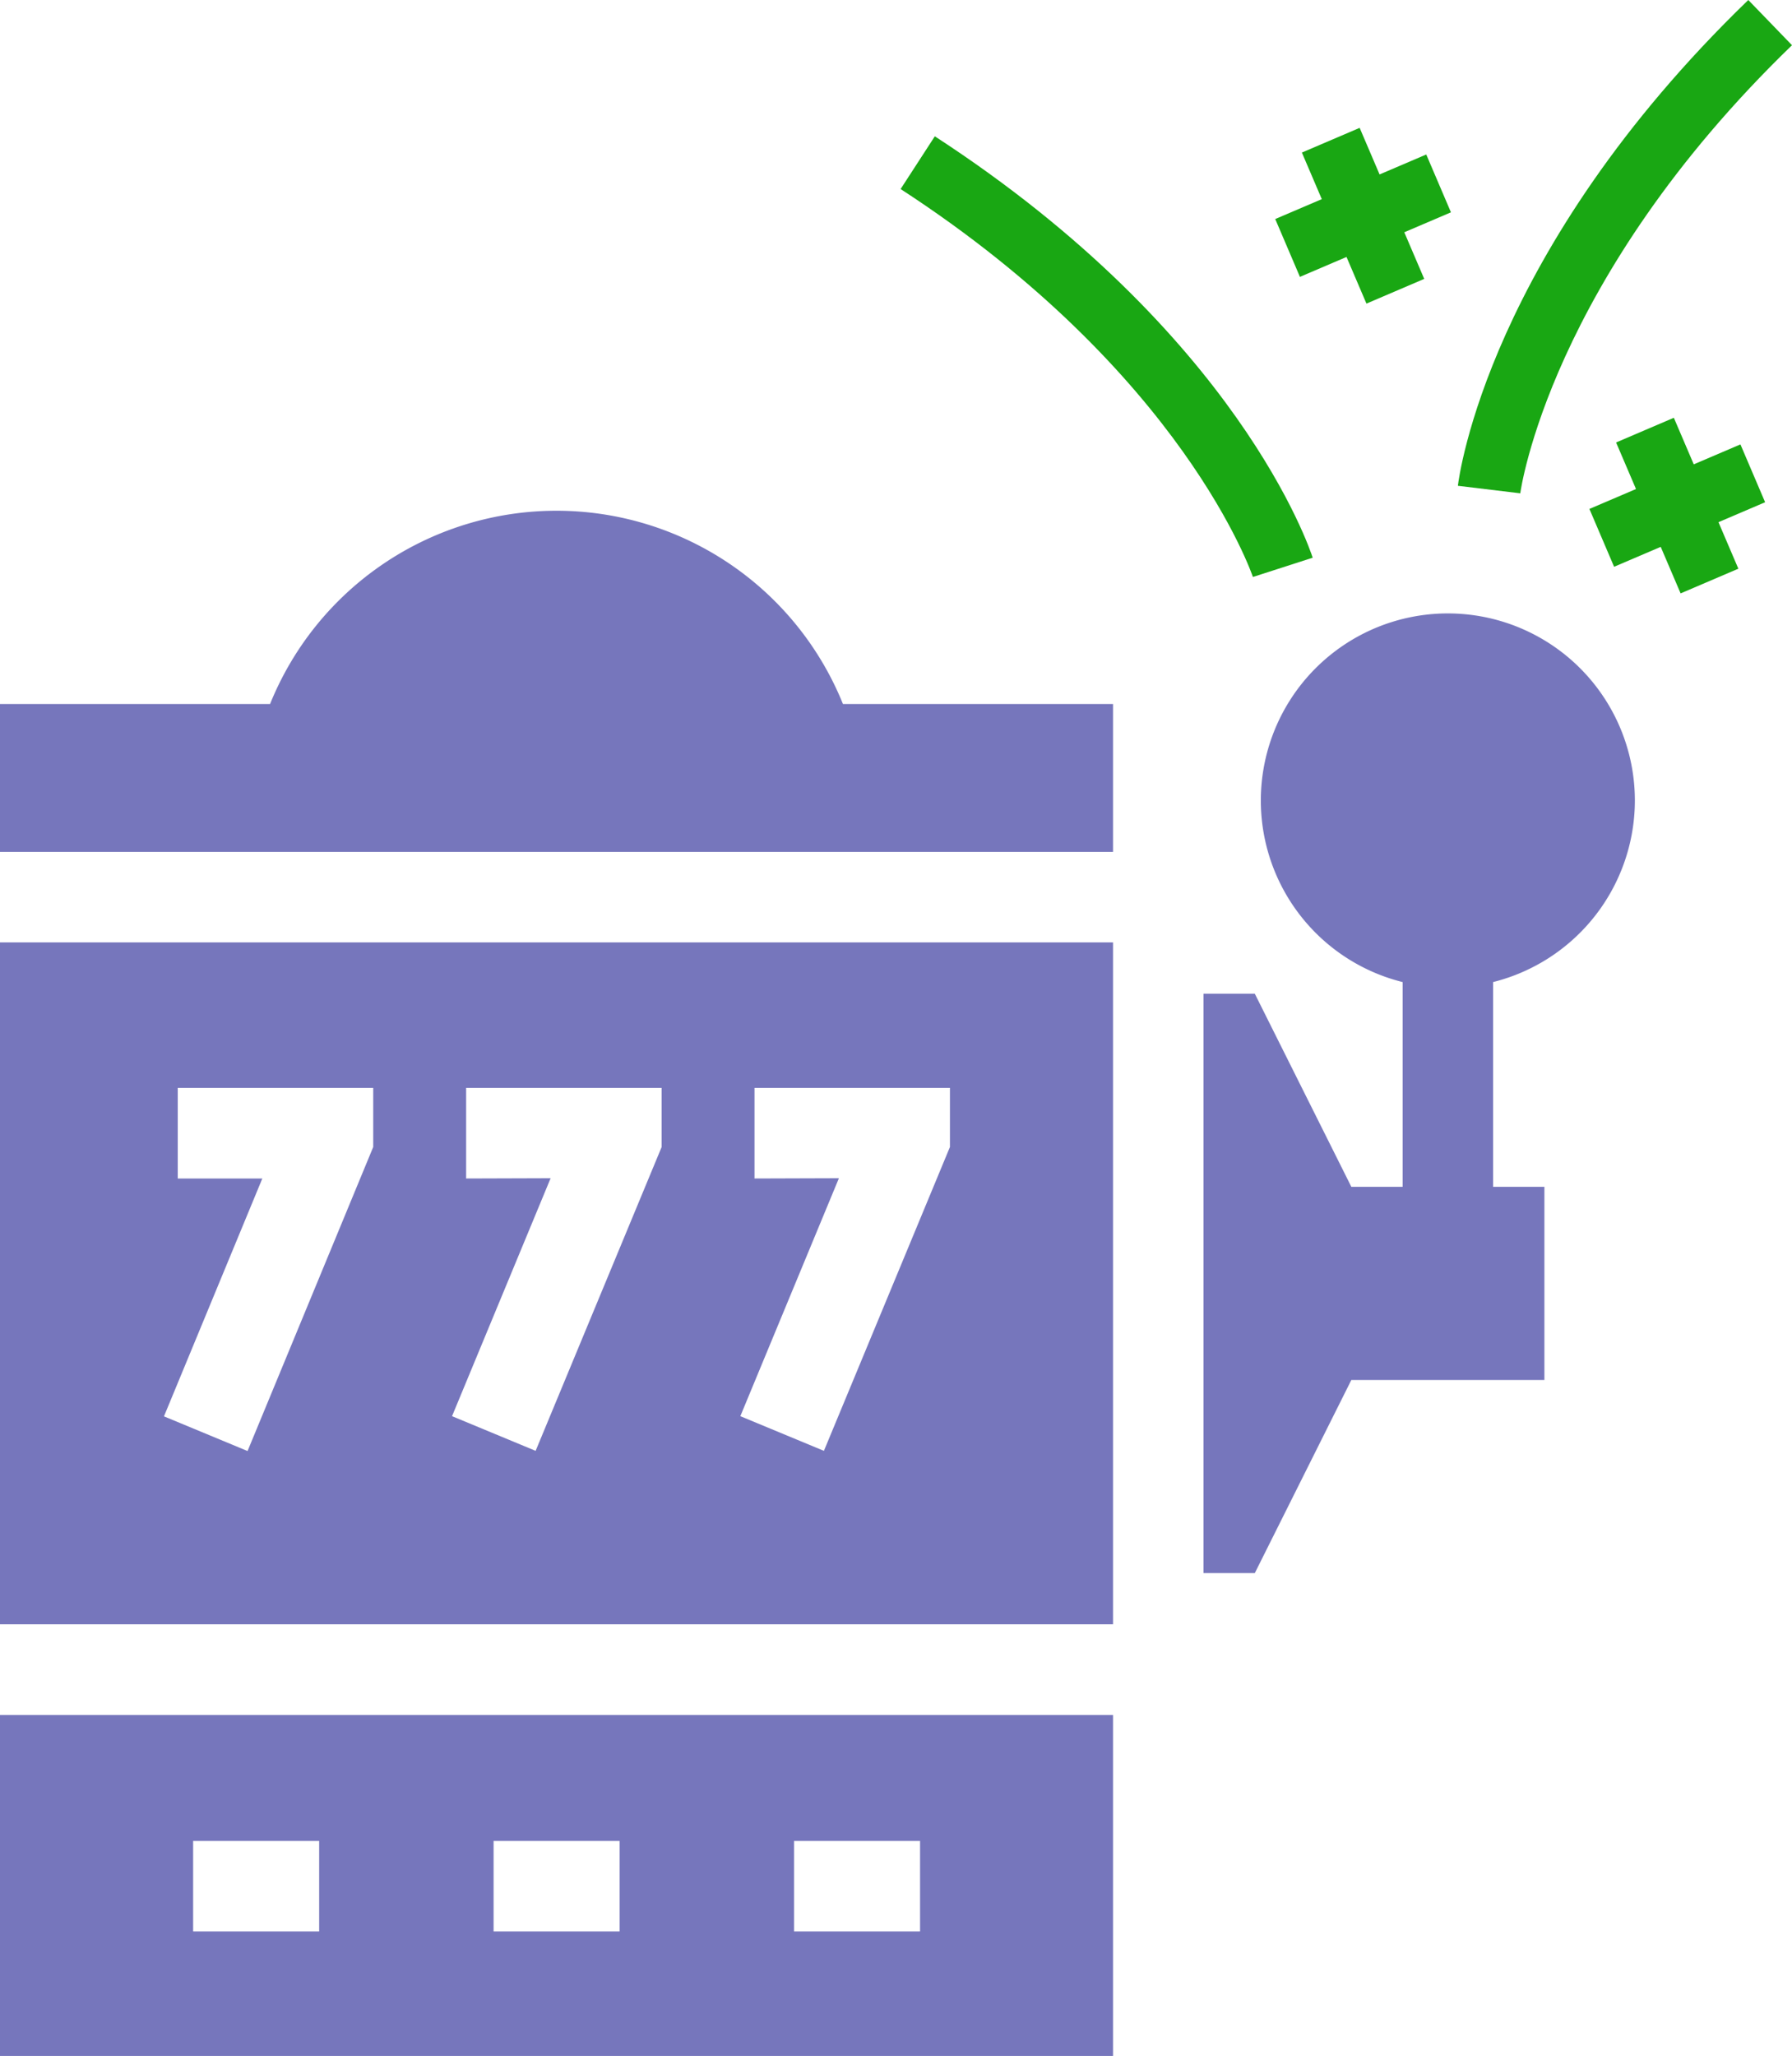
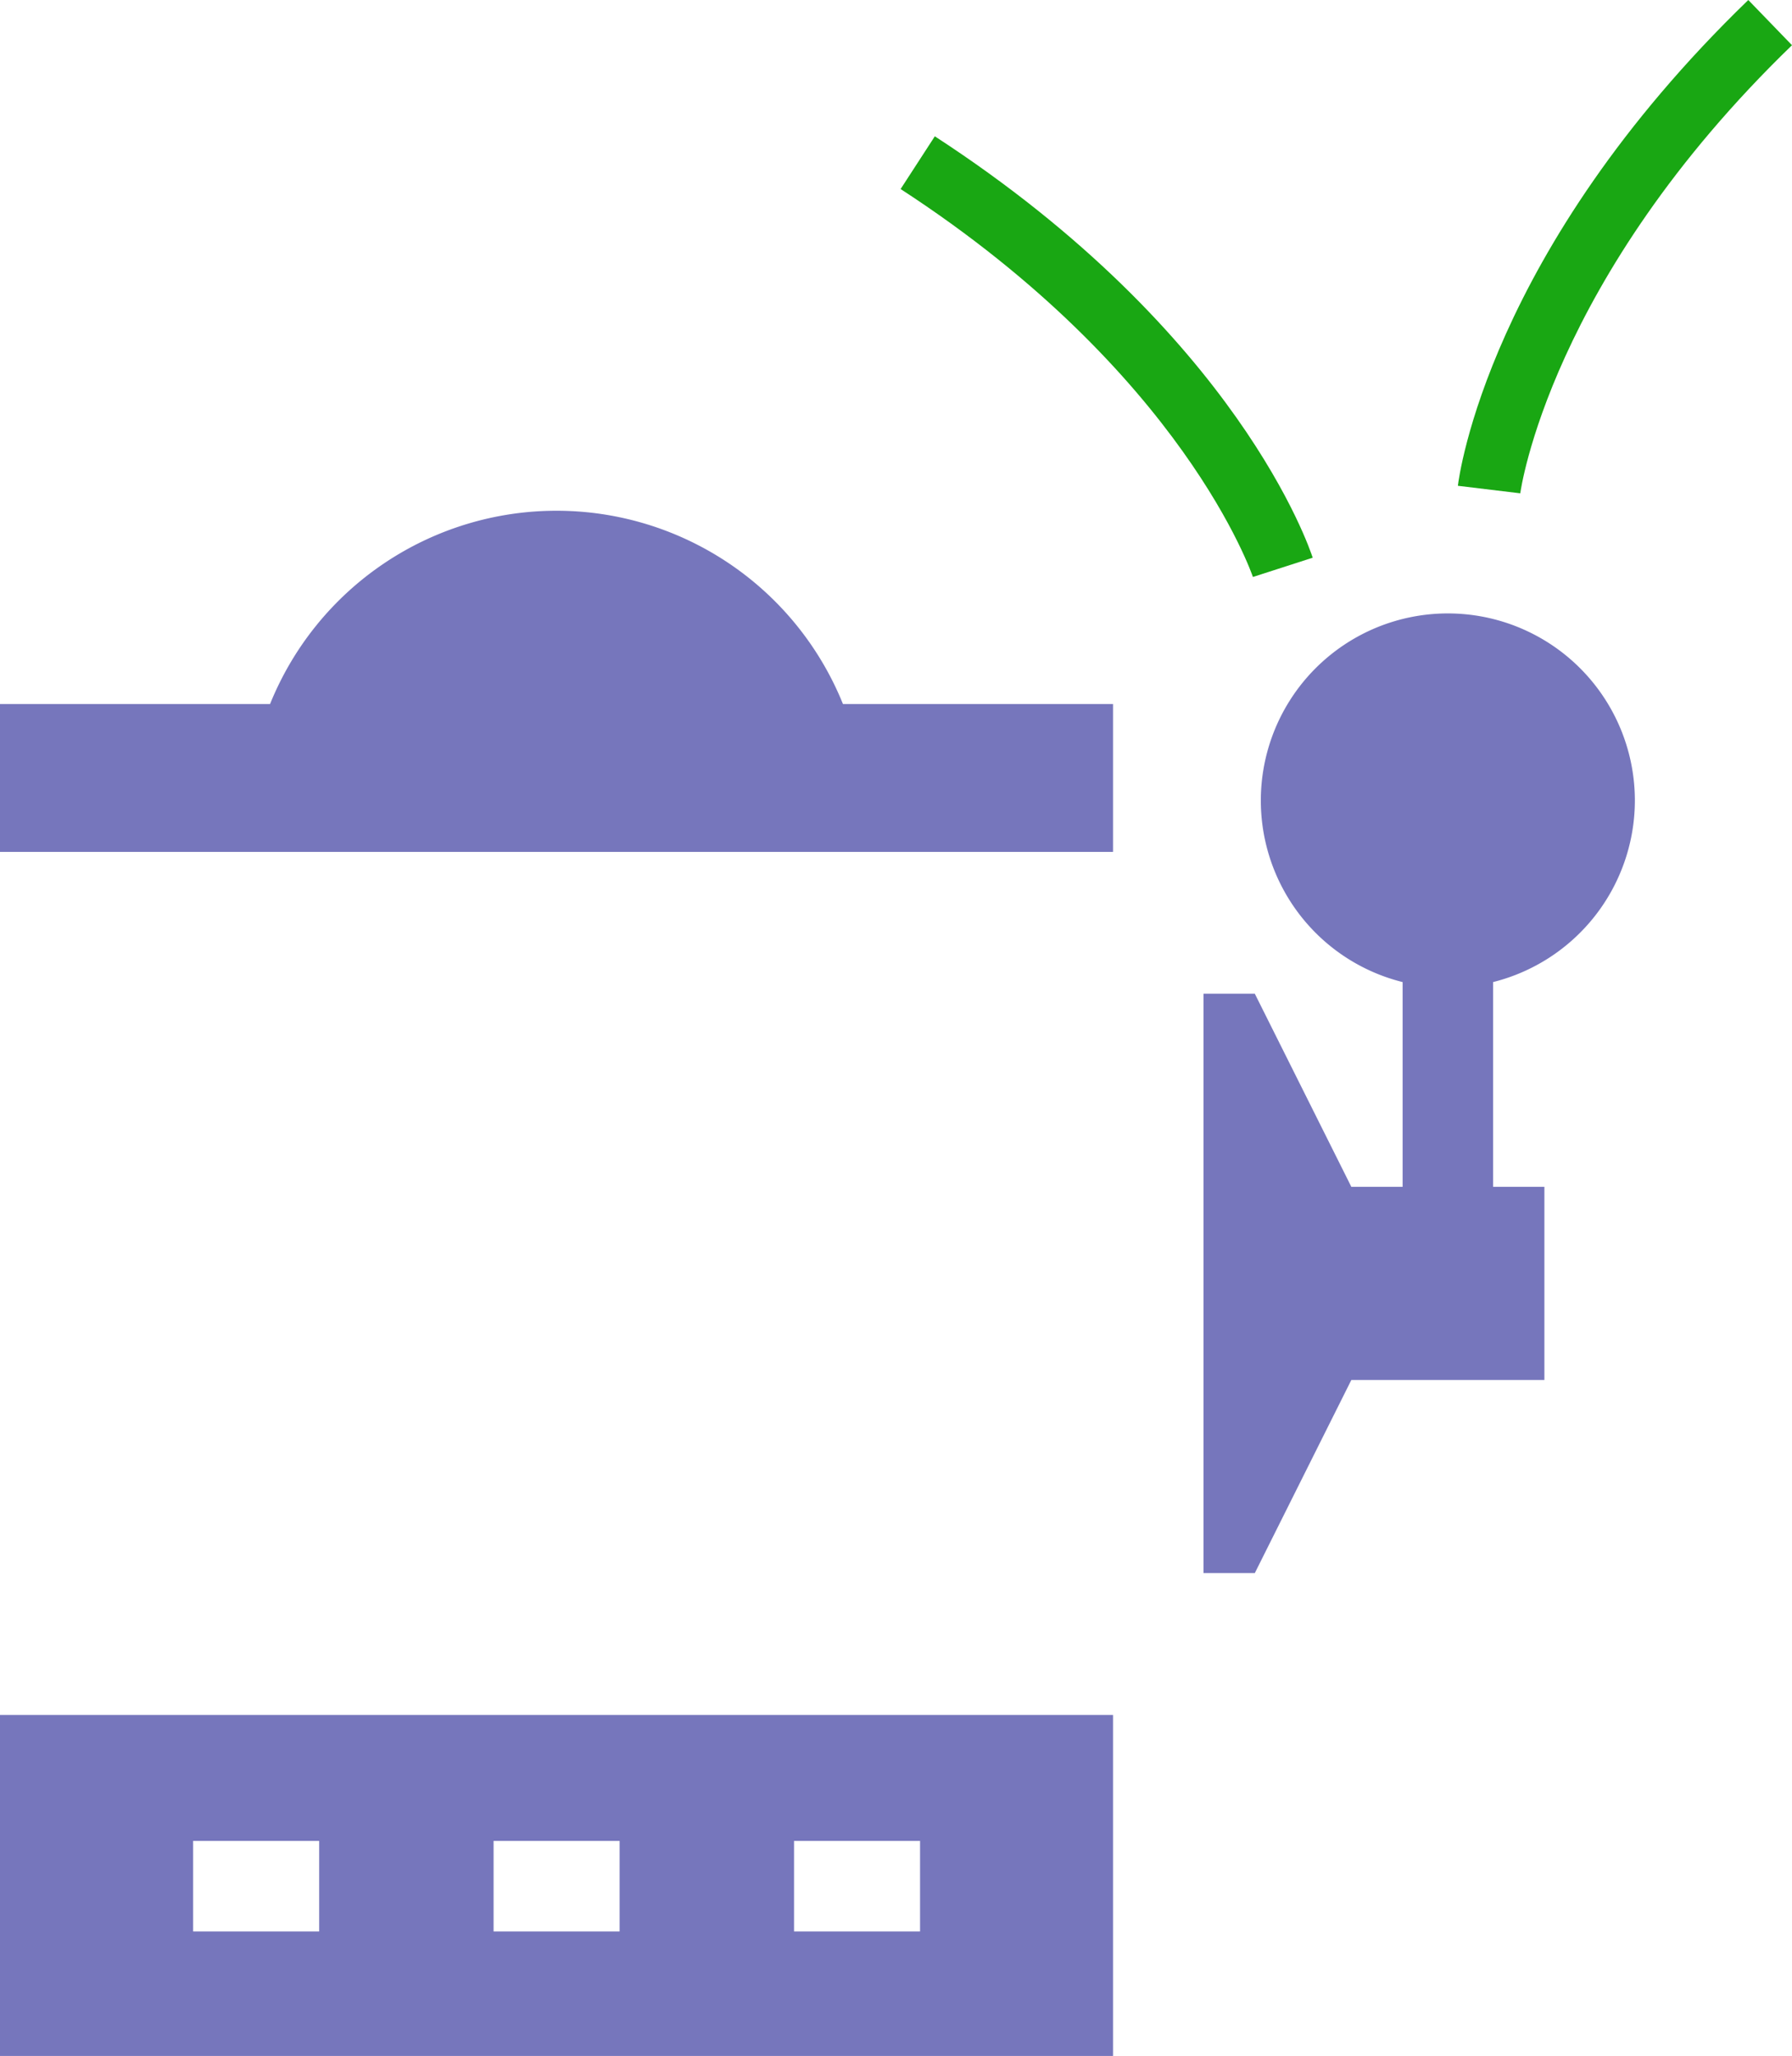
<svg xmlns="http://www.w3.org/2000/svg" xmlns:xlink="http://www.w3.org/1999/xlink" id="Group_28117" data-name="Group 28117" width="39.813" height="45.657" viewBox="0 0 39.813 45.657">
  <defs>
    <clipPath id="clip-path">
-       <rect id="Rectangle_10717" data-name="Rectangle 10717" width="3.647" height="1.396" transform="matrix(0.92, -0.393, 0.393, 0.92, 0, 1.433)" fill="none" />
-     </clipPath>
+       </clipPath>
    <linearGradient id="linear-gradient" x1="-6.188" y1="9.103" x2="-6.11" y2="9.103" gradientUnits="objectBoundingBox">
      <stop offset="0" stop-color="#1fc717" />
      <stop offset="1" stop-color="#19a713" />
    </linearGradient>
    <clipPath id="clip-path-2">
      <rect id="Rectangle_10719" data-name="Rectangle 10719" width="1.396" height="3.648" transform="translate(0 0.549) rotate(-23.155)" fill="none" />
    </clipPath>
    <linearGradient id="linear-gradient-2" x1="-5.874" y1="9.524" x2="-5.8" y2="9.524" xlink:href="#linear-gradient" />
    <linearGradient id="linear-gradient-3" x1="-7.729" y1="7.747" x2="-7.652" y2="7.747" xlink:href="#linear-gradient" />
    <clipPath id="clip-path-4">
      <rect id="Rectangle_10723" data-name="Rectangle 10723" width="1.396" height="3.647" transform="matrix(0.919, -0.393, 0.393, 0.919, 0, 0.549)" fill="none" />
    </clipPath>
    <linearGradient id="linear-gradient-4" x1="-7.344" y1="8.103" x2="-7.271" y2="8.103" xlink:href="#linear-gradient" />
    <clipPath id="clip-path-5">
      <path id="Path_18441" data-name="Path 18441" d="M57.326,9.843c6.286,4.085,7.812,8.57,7.827,8.615l1.328-.428c-.064-.2-1.659-4.98-8.395-9.358Z" transform="translate(-57.326 -8.672)" fill="none" />
    </clipPath>
    <linearGradient id="linear-gradient-5" x1="-1.88" y1="4.373" x2="-1.846" y2="4.373" xlink:href="#linear-gradient" />
    <clipPath id="clip-path-6">
      <path id="Path_18442" data-name="Path 18442" d="M99.247,0c-5.776,5.583-6.428,10.579-6.452,10.788l1.386.167c.006-.047.647-4.741,6.037-9.951Z" transform="translate(-92.795)" fill="none" />
    </clipPath>
    <linearGradient id="linear-gradient-6" x1="-3.133" y1="3.722" x2="-3.098" y2="3.722" xlink:href="#linear-gradient" />
    <clipPath id="clip-path-7">
      <rect id="Rectangle_10726" data-name="Rectangle 10726" width="39.813" height="45.657" fill="none" />
    </clipPath>
  </defs>
  <g id="Group_28104" data-name="Group 28104" transform="translate(28.332 3.431)">
    <g id="Group_28103" data-name="Group 28103" clip-path="url(#clip-path)">
      <rect id="Rectangle_10716" data-name="Rectangle 10716" width="4.528" height="4.751" transform="translate(-1.311 1.716) rotate(-52.628)" fill="url(#linear-gradient)" />
    </g>
  </g>
  <g id="Group_28106" data-name="Group 28106" transform="translate(28.924 2.839)">
    <g id="Group_28105" data-name="Group 28105" clip-path="url(#clip-path-2)">
-       <rect id="Rectangle_10718" data-name="Rectangle 10718" width="4.751" height="4.529" transform="matrix(0.607, -0.795, 0.795, 0.607, -1.883, 2.465)" fill="url(#linear-gradient-2)" />
-     </g>
+       </g>
  </g>
  <g id="Group_28108" data-name="Group 28108" transform="translate(35.312 9.869)">
    <g id="Group_28107" data-name="Group 28107" clip-path="url(#clip-path)">
      <rect id="Rectangle_10720" data-name="Rectangle 10720" width="4.528" height="4.751" transform="translate(-1.311 1.716) rotate(-52.628)" fill="url(#linear-gradient-3)" />
    </g>
  </g>
  <g id="Group_28110" data-name="Group 28110" transform="translate(35.905 9.277)">
    <g id="Group_28109" data-name="Group 28109" clip-path="url(#clip-path-4)">
-       <rect id="Rectangle_10722" data-name="Rectangle 10722" width="4.751" height="4.528" transform="matrix(0.607, -0.795, 0.795, 0.607, -1.882, 2.464)" fill="url(#linear-gradient-4)" />
-     </g>
+       </g>
  </g>
  <g id="Group_28112" data-name="Group 28112" transform="translate(20.009 3.027)">
    <g id="Group_28111" data-name="Group 28111" clip-path="url(#clip-path-5)">
      <rect id="Rectangle_10724" data-name="Rectangle 10724" width="10.333" height="9.742" transform="translate(-0.603 9.749) rotate(-86.459)" fill="url(#linear-gradient-5)" />
    </g>
  </g>
  <g id="Group_28114" data-name="Group 28114" transform="translate(32.39)">
    <g id="Group_28113" data-name="Group 28113" clip-path="url(#clip-path-6)">
      <rect id="Rectangle_10725" data-name="Rectangle 10725" width="9.938" height="12.469" transform="translate(-2.664 0.692) rotate(-14.553)" fill="url(#linear-gradient-6)" />
    </g>
  </g>
  <g id="Group_28116" data-name="Group 28116">
    <g id="Group_28115" data-name="Group 28115" clip-path="url(#clip-path-7)">
-       <path id="Path_18443" data-name="Path 18443" d="M0,75.1H24.728V59.957H0Zm16.763-9.9V63.187h4.342V64.5l-2.8,6.748-1.857-.77,2.19-5.284Zm-6.407,0V63.187H14.7V64.5l-2.8,6.748-1.857-.77,2.19-5.284Zm-6.407,0V63.187H8.292V64.5L5.5,71.252l-1.857-.77L5.828,65.2Z" transform="translate(0 -39.029)" fill="#7676bc" />
      <path id="Path_18444" data-name="Path 18444" d="M0,116.682H24.728v-7.573H0Zm17.641-4.776h2.8v2.011h-2.8Zm-6.675,0h2.8v2.011h-2.8Zm-6.675,0h2.8v2.011h-2.8Z" transform="translate(0 -71.025)" fill="#7676bc" />
      <path id="Path_18445" data-name="Path 18445" d="M12.367,32.5h0A6.864,6.864,0,0,0,6,36.792H0v3.284H24.728V36.792h-6A6.864,6.864,0,0,0,12.367,32.5" transform="translate(0 -21.158)" fill="#7676bc" />
      <path id="Path_18446" data-name="Path 18446" d="M86.189,43.185a4.155,4.155,0,1,0-5.16,4.031v4.547H79.89l-2.145-4.289H76.606V60.341h1.139l2.145-4.289h4.289V51.763H83.039V47.216a4.161,4.161,0,0,0,3.15-4.031" transform="translate(-49.867 -25.407)" fill="#7676bc" />
    </g>
  </g>
</svg>